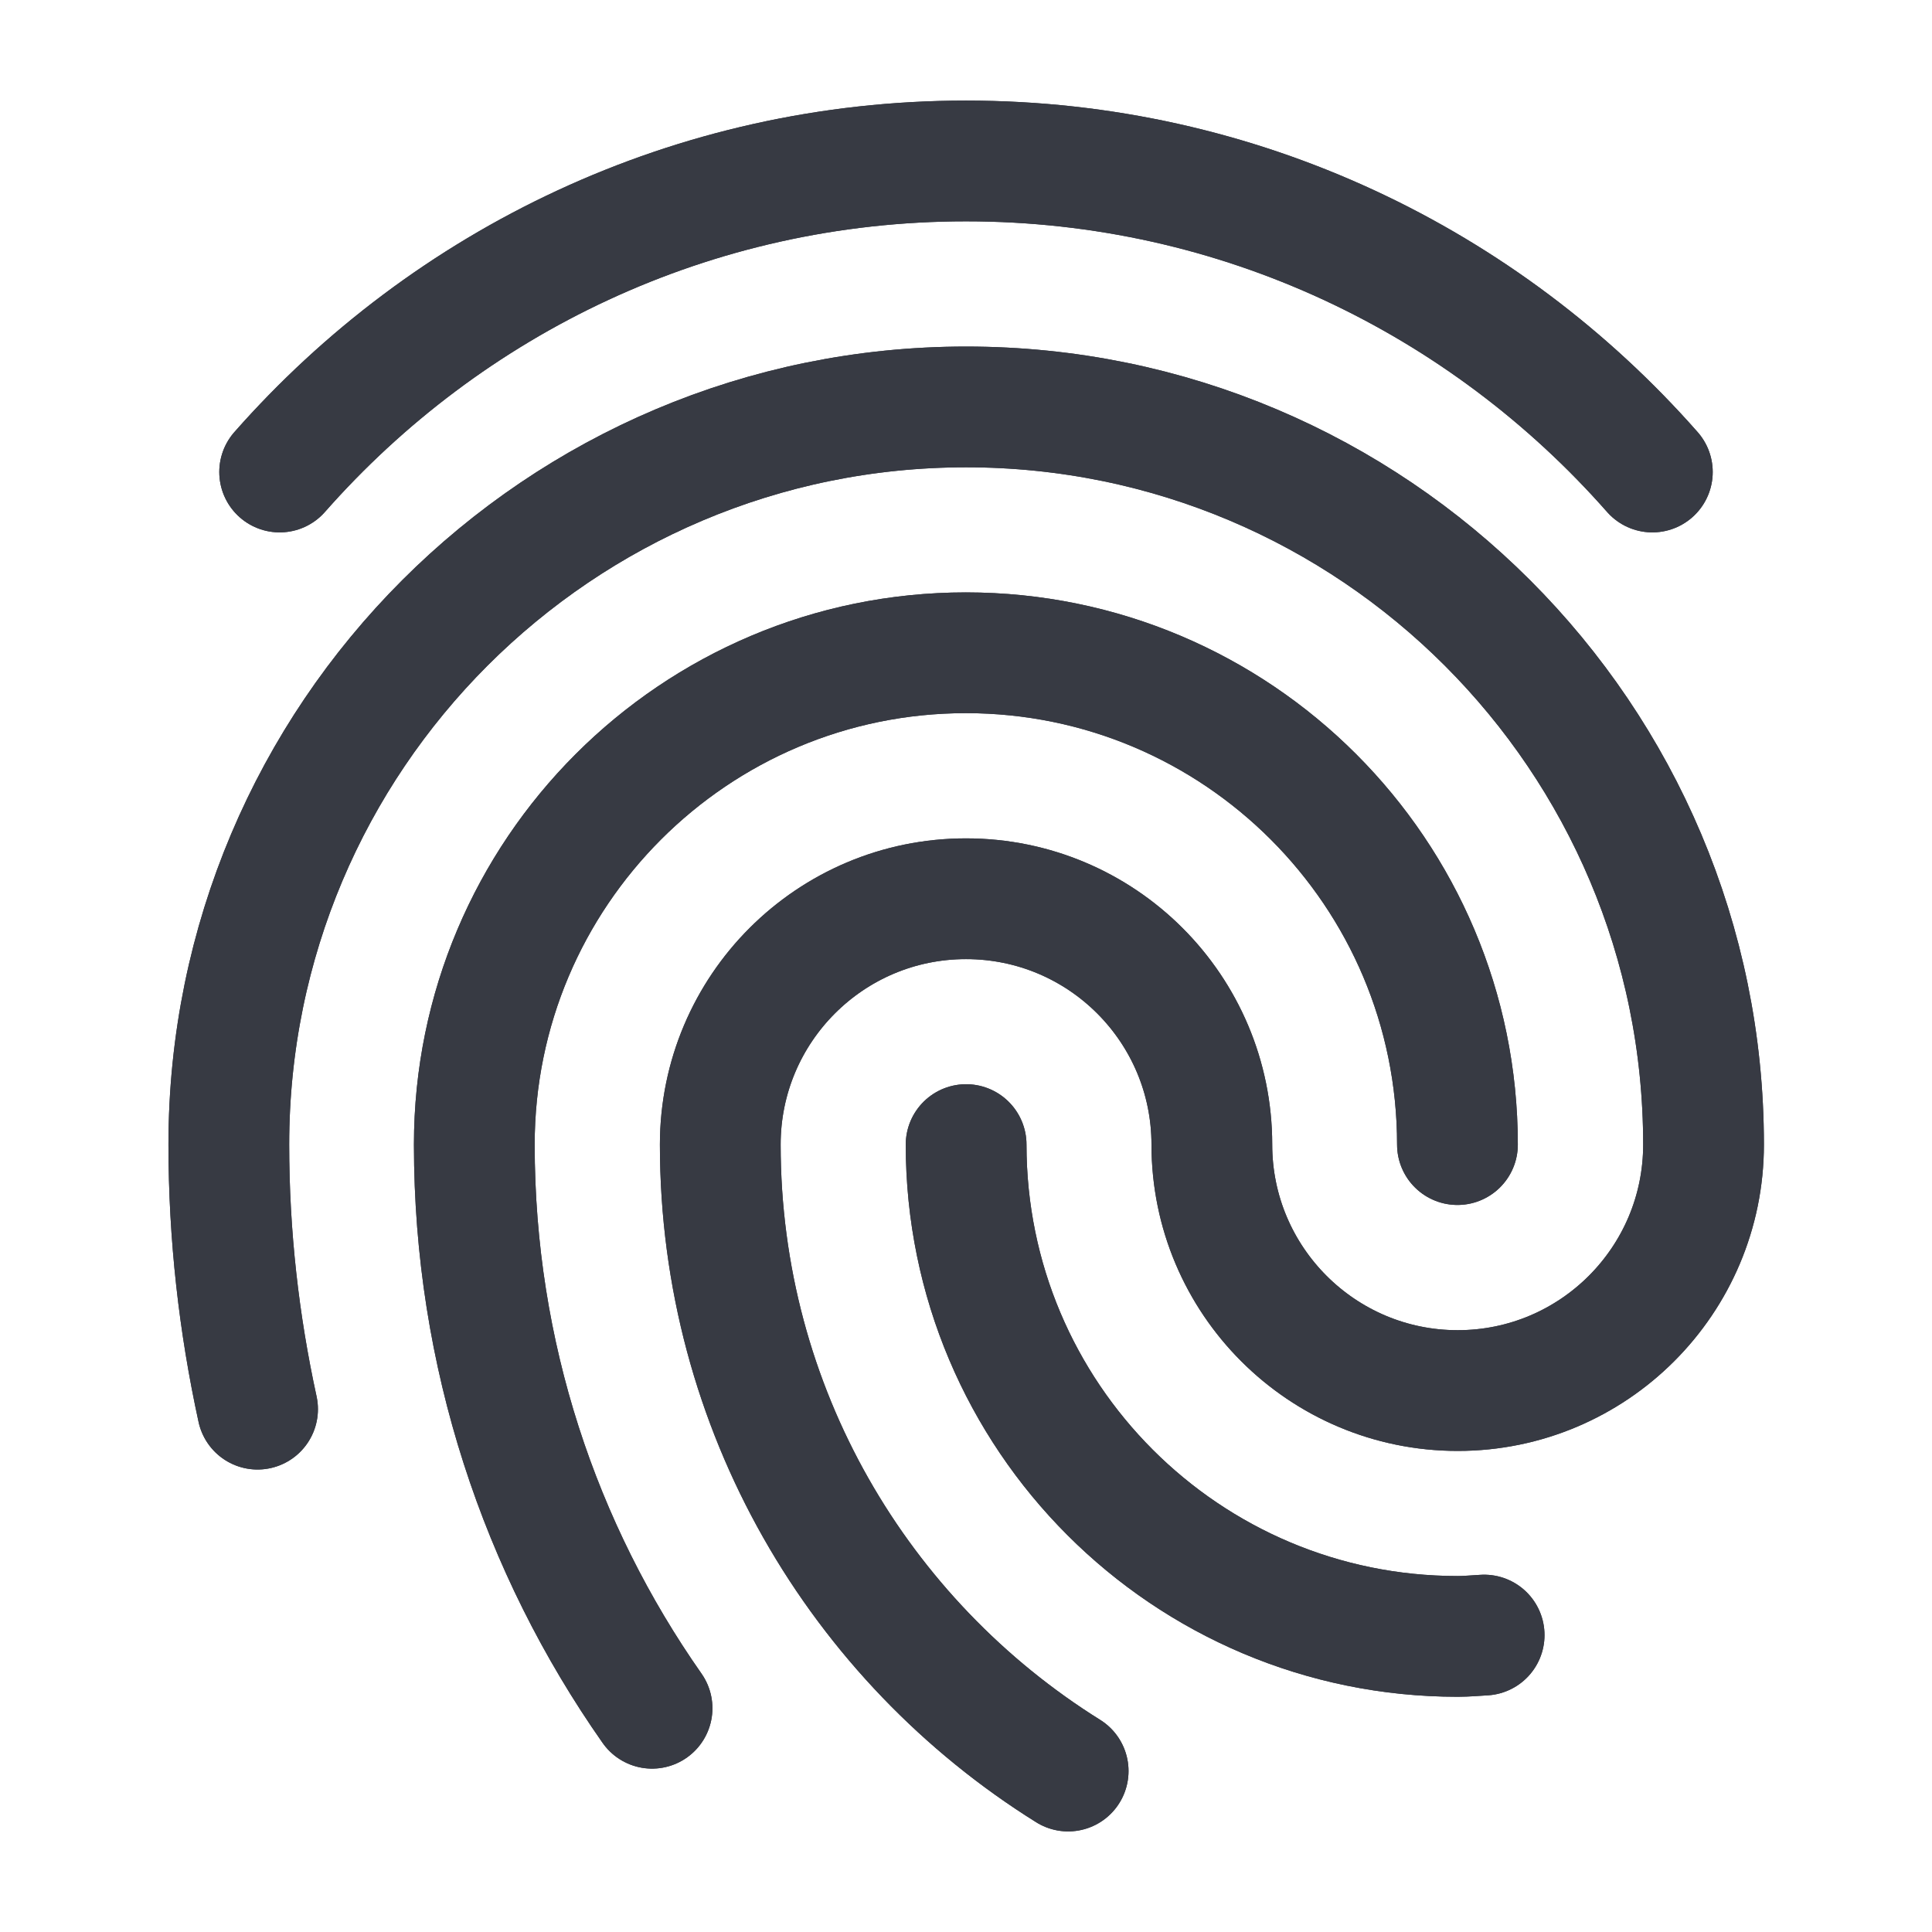
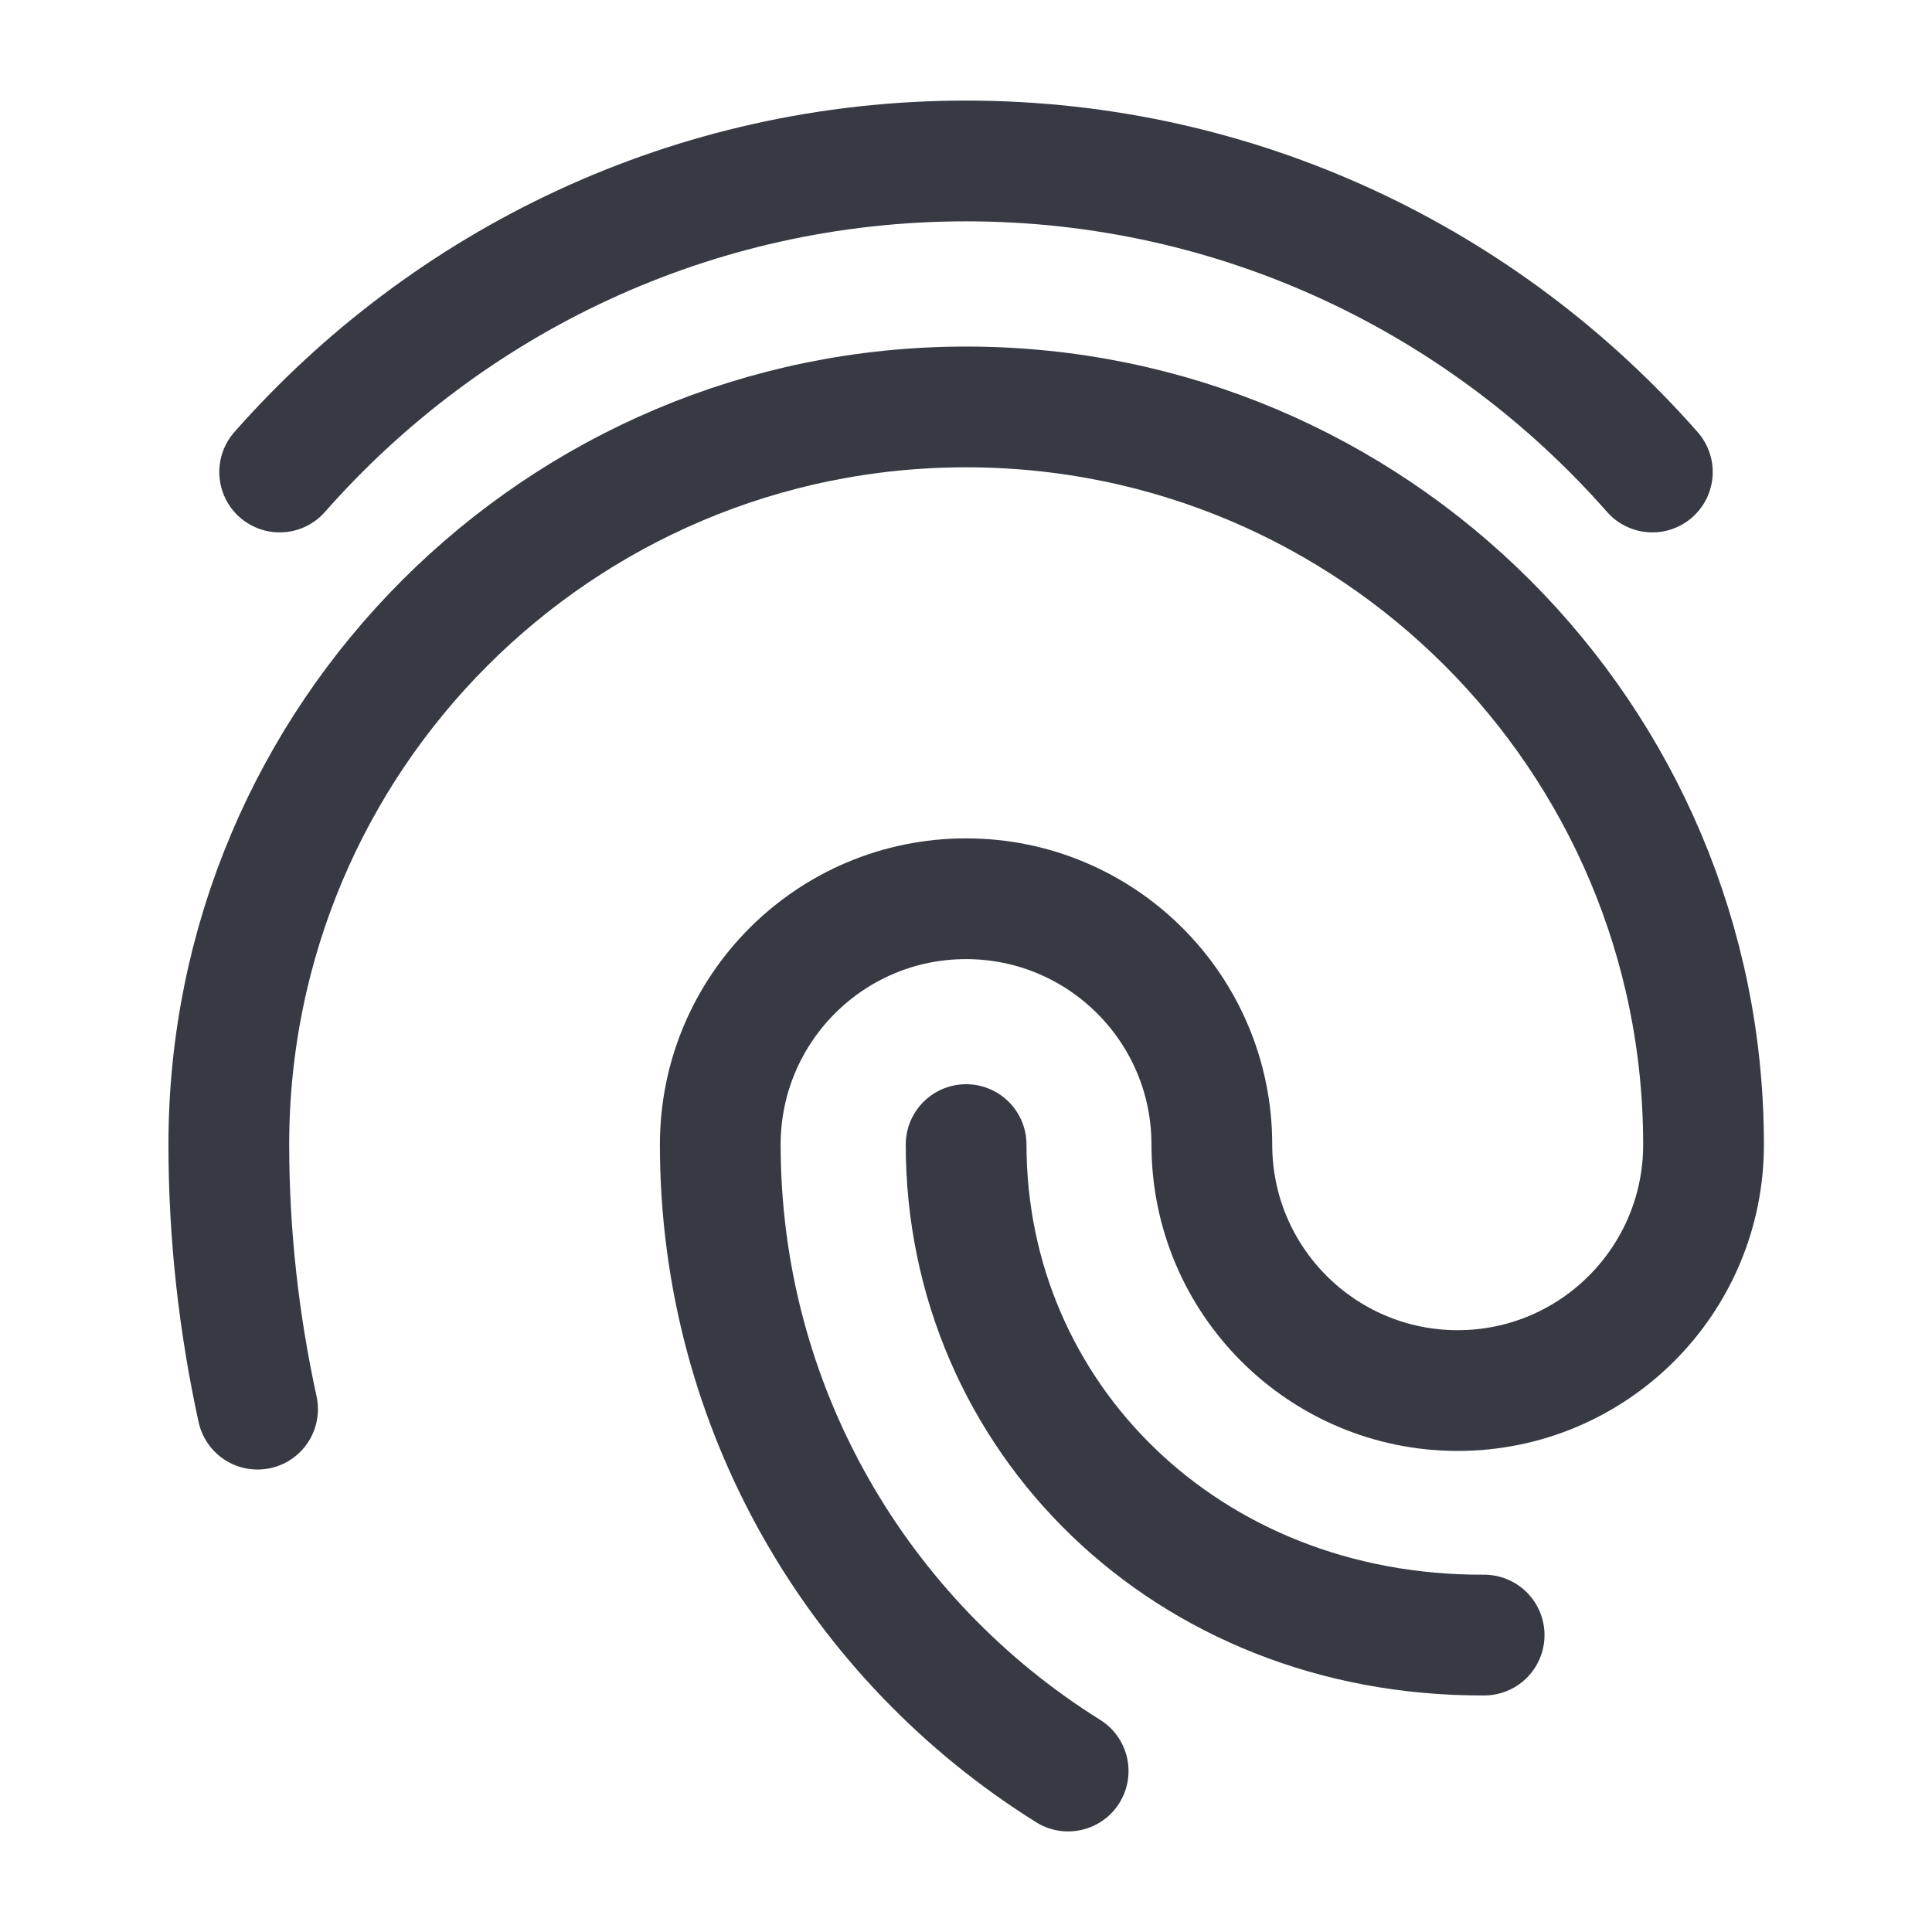
<svg xmlns="http://www.w3.org/2000/svg" width="16" height="16" viewBox="0 0 16 16" fill="none">
-   <path d="M5.4 14.147C4.473 12.825 3.928 11.216 3.928 9.479C3.928 7.23 5.751 5.406 7.999 5.406C10.247 5.406 12.07 7.23 12.07 9.479" stroke="#373a43" stroke-linecap="round" stroke-linejoin="round" />
-   <path d="M5.4 14.147C4.473 12.825 3.928 11.216 3.928 9.479C3.928 7.23 5.751 5.406 7.999 5.406C10.248 5.406 12.07 7.23 12.07 9.479" stroke="#373a43" stroke-linecap="round" stroke-linejoin="round" />
-   <path d="M12.291 13.541C12.217 13.545 12.145 13.552 12.071 13.552C9.823 13.552 8.001 11.729 8.001 9.479" stroke="#373a43" stroke-linecap="round" stroke-linejoin="round" />
-   <path d="M12.291 13.541C12.217 13.545 12.146 13.552 12.072 13.552C9.823 13.552 8.001 11.729 8.001 9.479" stroke="#373a43" stroke-linecap="round" stroke-linejoin="round" />
-   <path d="M8.846 14.667C7.117 13.588 5.965 11.668 5.965 9.479C5.965 8.354 6.876 7.443 8 7.443C9.125 7.443 10.036 8.354 10.036 9.479C10.036 10.604 10.948 11.516 12.072 11.516C13.196 11.516 14.108 10.604 14.108 9.479C14.108 6.105 11.373 3.37 8.001 3.37C4.629 3.37 1.895 6.105 1.895 9.479C1.895 10.231 1.979 10.964 2.133 11.67" stroke="#373a43" stroke-linecap="round" stroke-linejoin="round" />
+   <path d="M12.291 13.541C9.823 13.552 8.001 11.729 8.001 9.479" stroke="#373a43" stroke-linecap="round" stroke-linejoin="round" />
  <path d="M8.846 14.667C7.117 13.588 5.965 11.668 5.965 9.479C5.965 8.354 6.876 7.443 8 7.443C9.125 7.443 10.036 8.354 10.036 9.479C10.036 10.604 10.948 11.516 12.072 11.516C13.196 11.516 14.108 10.604 14.108 9.479C14.108 6.105 11.373 3.37 8.001 3.37C4.629 3.37 1.895 6.105 1.895 9.479C1.895 10.231 1.979 10.964 2.133 11.67" stroke="#373a43" stroke-linecap="round" stroke-linejoin="round" />
  <path d="M13.684 3.909C12.296 2.332 10.266 1.333 8 1.333C5.734 1.333 3.705 2.332 2.316 3.909" stroke="#373a43" stroke-linecap="round" stroke-linejoin="round" />
-   <path d="M13.684 3.909C12.296 2.332 10.266 1.333 8 1.333C5.734 1.333 3.705 2.332 2.316 3.909" stroke="#373a43" stroke-linecap="round" stroke-linejoin="round" />
</svg>